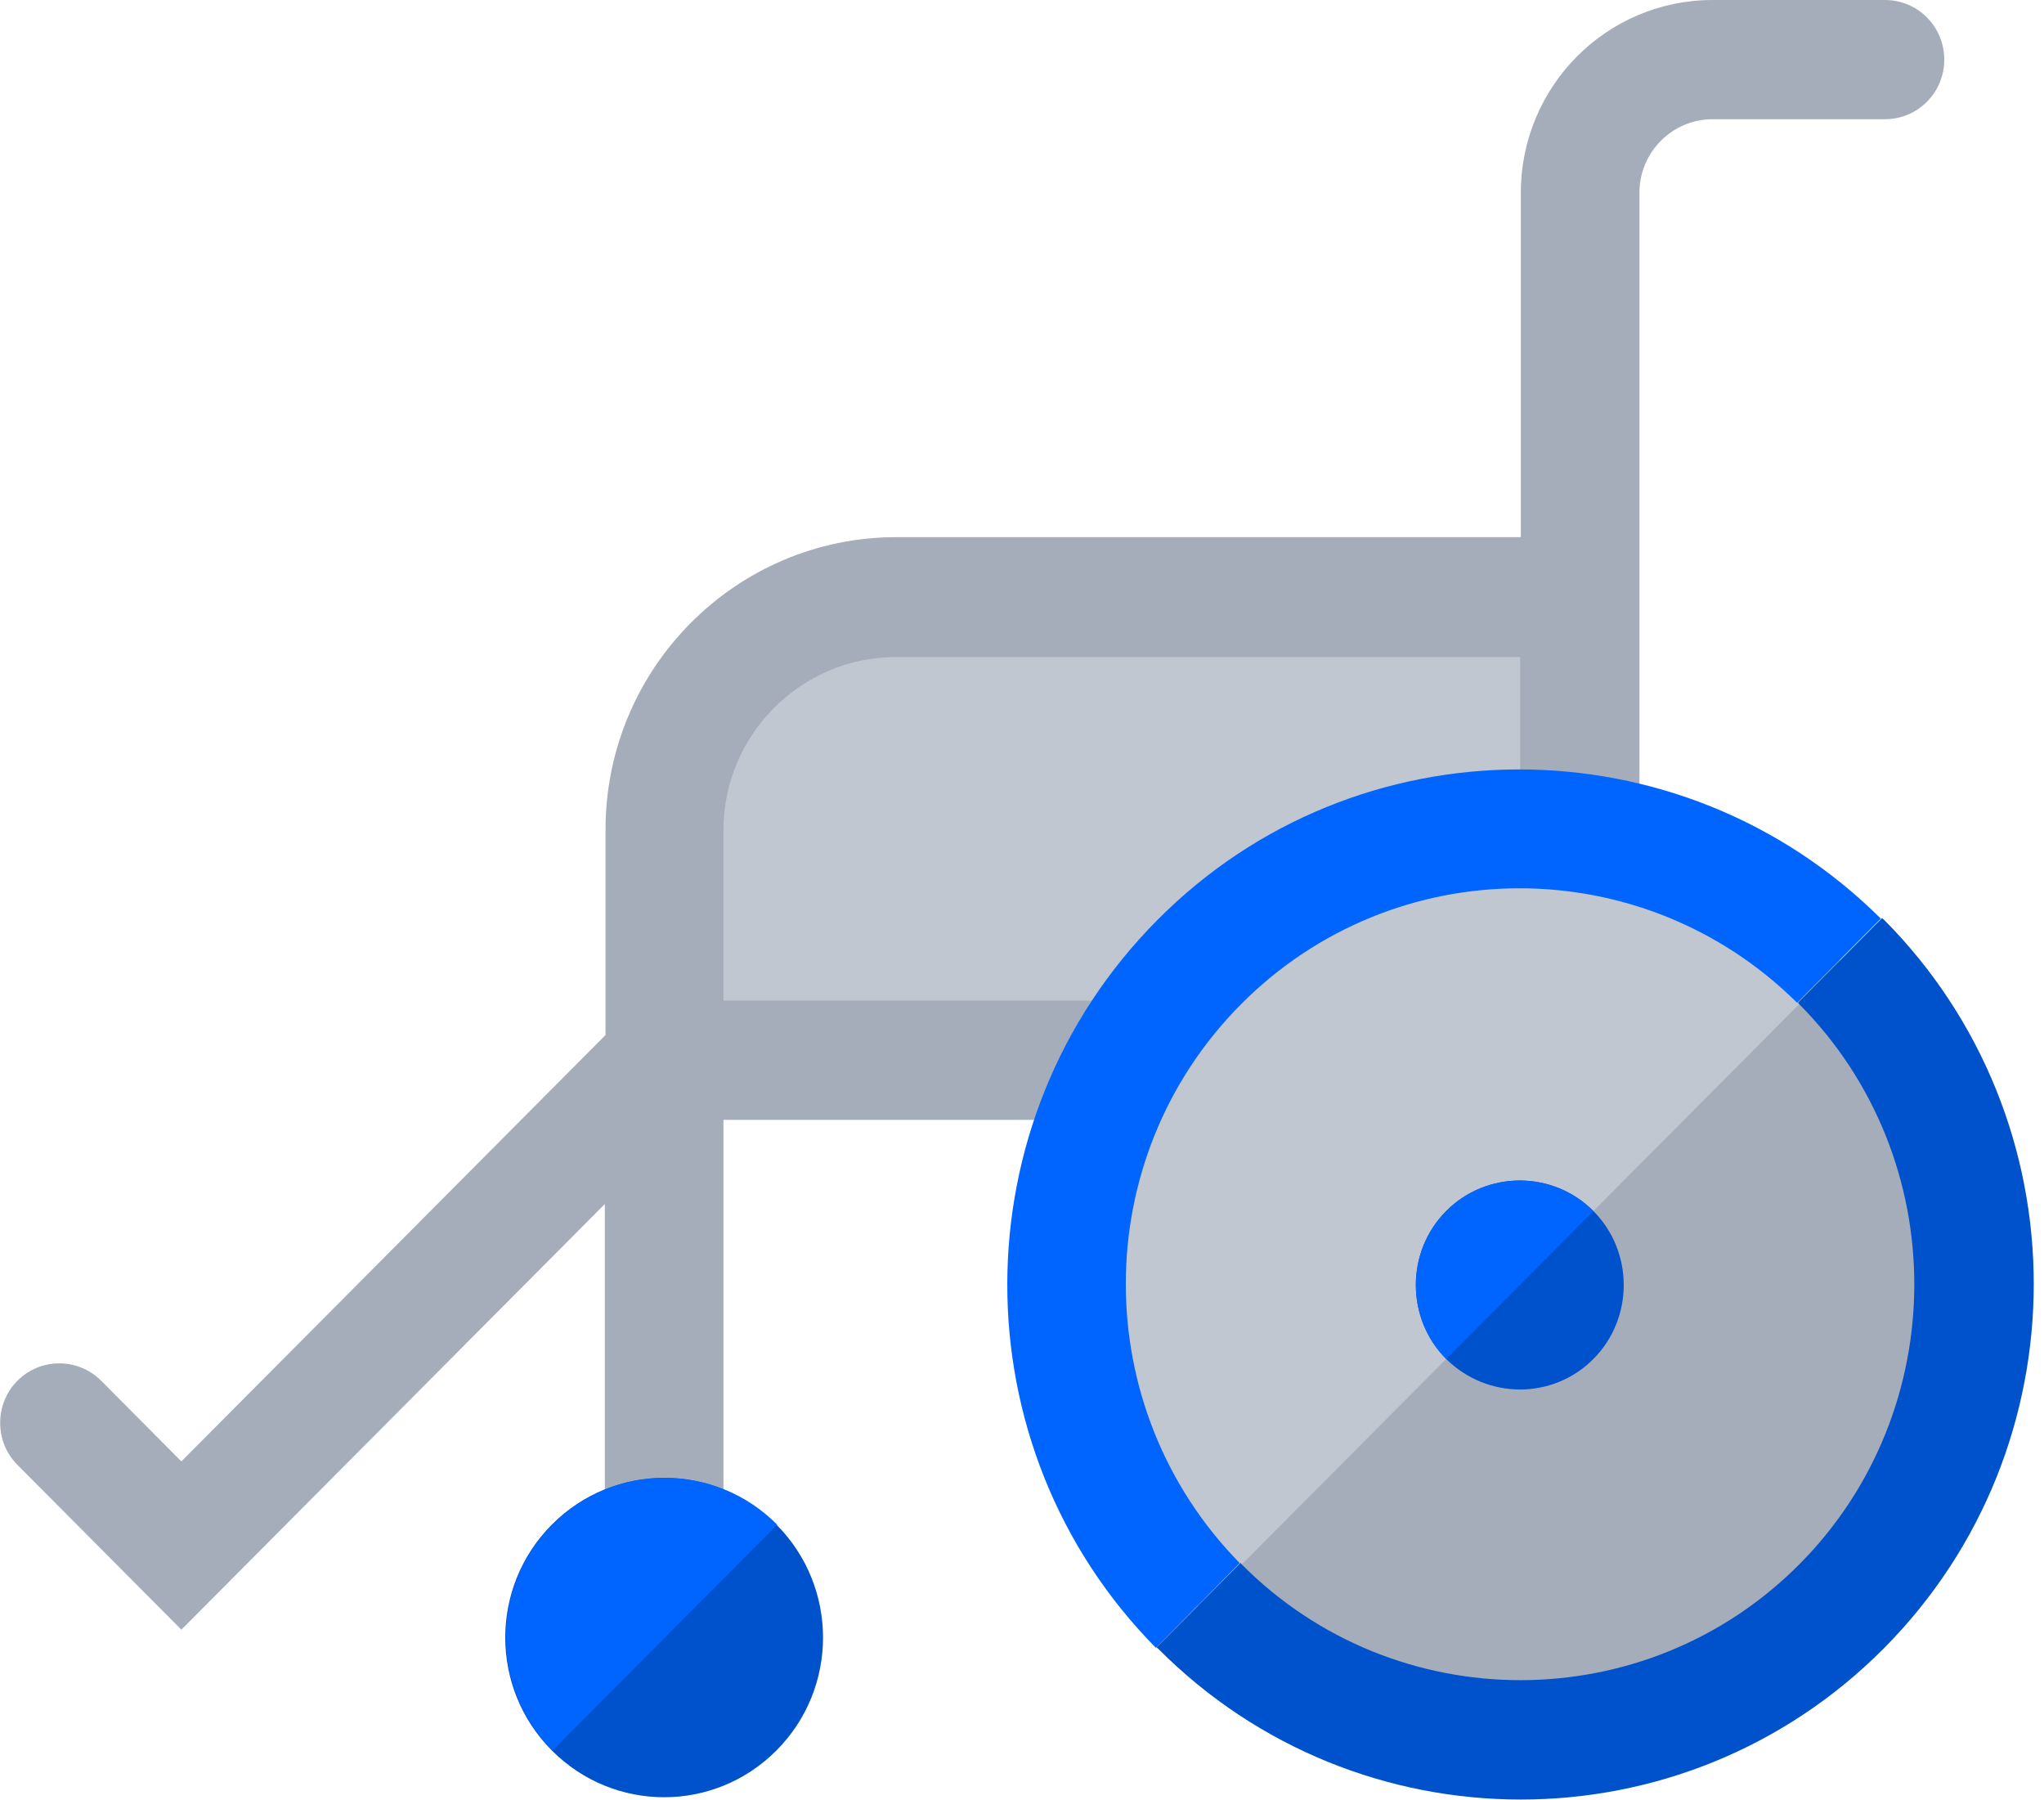
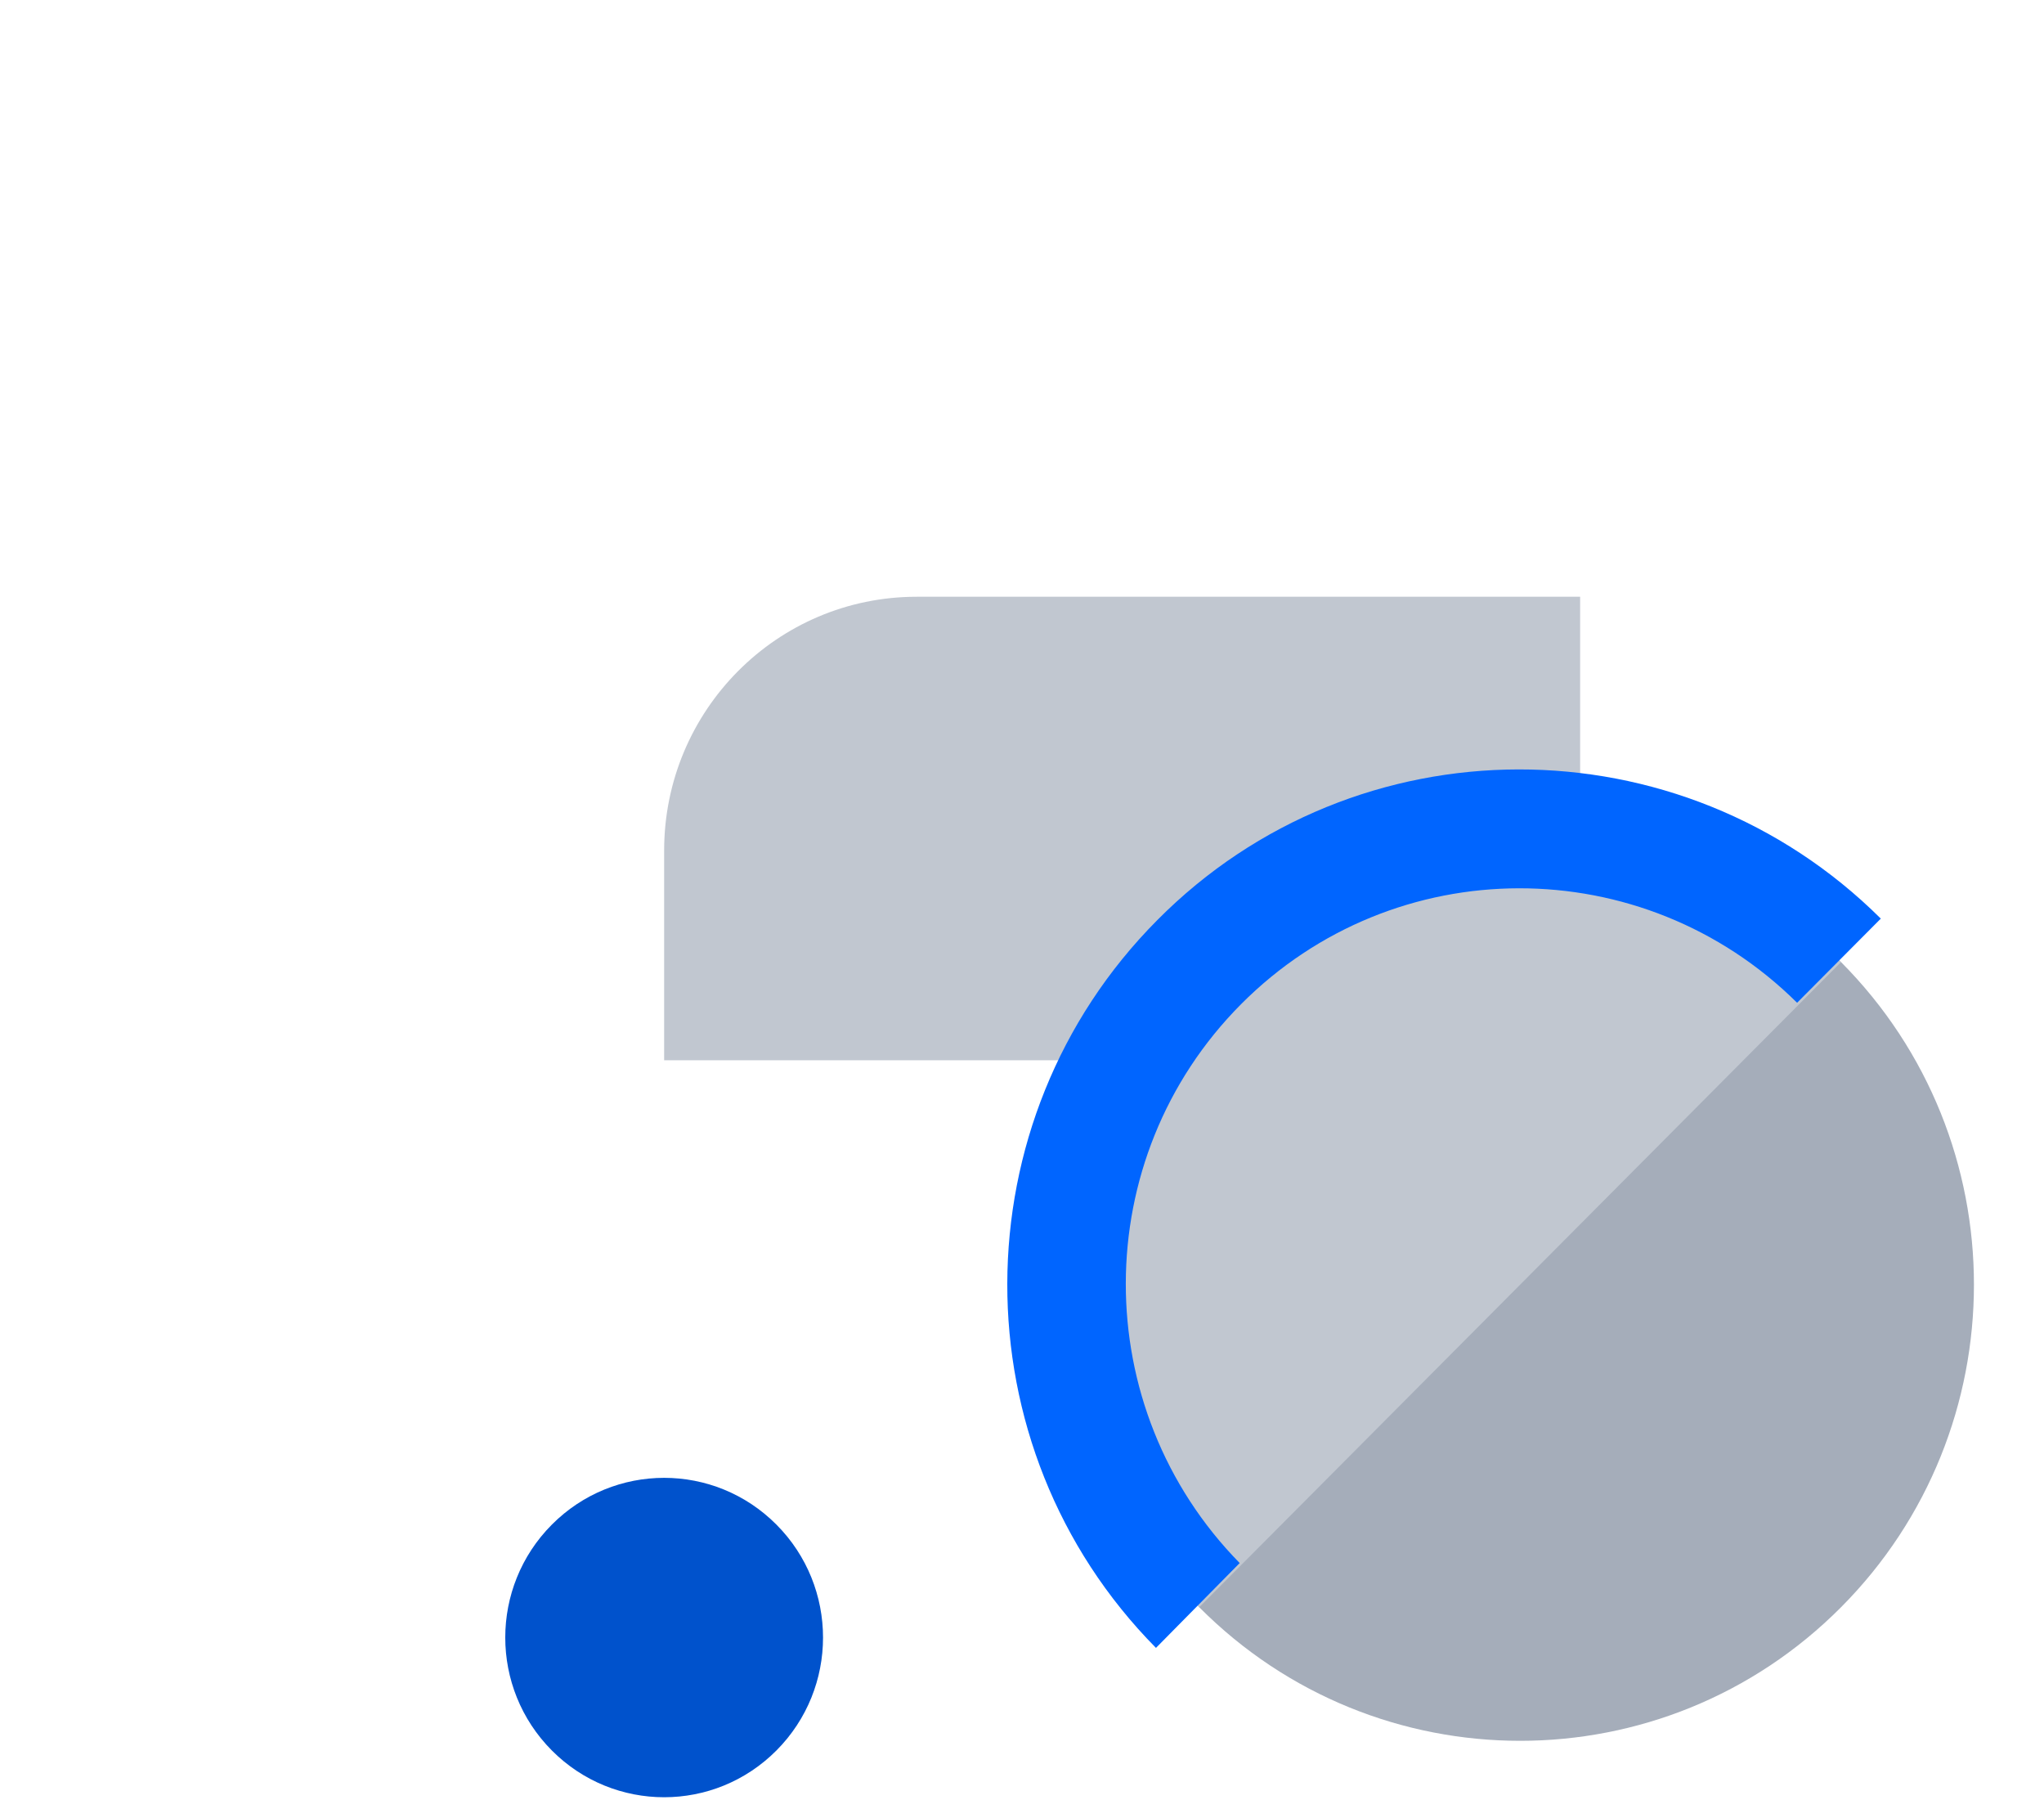
<svg xmlns="http://www.w3.org/2000/svg" width="184" height="162" viewBox="0 0 184 162" fill="none">
  <path d="M142.243 95.42H59.786V76.551C59.786 63.929 69.96 53.706 82.52 53.706H142.243V95.42Z" fill="#C1C7D0" />
-   <path d="M169.685 0H154.174C144.628 0 136.904 7.762 136.904 17.355V48.341H80.697C66.253 48.341 54.51 60.143 54.51 74.658V89.993V93.148L16.327 131.519L9.105 124.261C7.033 122.178 3.641 122.178 1.569 124.261C-0.503 126.344 -0.503 129.751 1.569 131.834L16.327 146.665L54.447 108.358V149C54.447 151.966 56.833 154.364 59.785 154.364C62.736 154.364 65.123 151.966 65.123 149V100.785H147.58V17.355C147.58 13.695 150.531 10.729 154.174 10.729H169.685C172.637 10.729 175.023 8.33 175.023 5.364C175.023 2.398 172.637 0 169.685 0ZM136.904 90.056H65.123V74.721C65.123 66.138 72.094 59.133 80.635 59.133H136.841V90.056H136.904Z" fill="#A5ADBA" />
  <path d="M107.954 144.645C92.002 128.616 92.002 102.615 107.954 86.585C123.905 70.555 149.779 70.555 165.73 86.585C181.681 102.615 181.681 128.616 165.73 144.645C149.779 160.675 123.905 160.675 107.954 144.645Z" fill="#A5ADBA" />
  <path d="M107.954 144.645C92.002 128.616 92.002 102.615 107.954 86.585C123.905 70.555 149.779 70.555 165.73 86.585" fill="#C1C7D0" />
-   <path d="M130.185 122.305C126.543 118.644 126.543 112.649 130.185 108.989C133.827 105.328 139.793 105.328 143.436 108.989C147.078 112.649 147.078 118.644 143.436 122.305C139.793 125.965 133.89 125.965 130.185 122.305Z" fill="#0052CC" />
-   <path d="M161.962 90.372C175.778 104.256 175.778 126.912 161.962 140.795C148.146 154.679 125.601 154.679 111.784 140.795C111.722 140.732 111.722 140.669 111.659 140.669L104.123 148.242C104.186 148.305 104.186 148.369 104.248 148.369C122.272 166.481 151.537 166.481 169.561 148.369C187.584 130.256 187.584 100.848 169.561 82.736C169.498 82.672 169.435 82.672 169.435 82.609L161.899 90.182C161.836 90.308 161.899 90.308 161.962 90.372Z" fill="#0052CC" />
  <path d="M111.596 140.669C97.906 126.722 97.906 104.256 111.722 90.372C125.538 76.488 147.895 76.488 161.774 90.245L169.31 82.672C151.286 64.749 122.084 64.749 104.186 82.799C86.225 100.848 86.162 130.193 104.06 148.305L111.596 140.669Z" fill="#0065FF" />
  <path d="M69.897 137.213C75.486 142.829 75.486 151.917 69.897 157.534C64.308 163.15 55.264 163.15 49.675 157.534C44.086 151.917 44.086 142.829 49.675 137.213C55.264 131.596 64.308 131.596 69.897 137.213Z" fill="#0052CC" />
-   <path d="M49.738 157.534C44.149 151.917 44.149 142.829 49.738 137.213C55.327 131.596 64.37 131.596 69.96 137.213" fill="#0065FF" />
-   <path d="M130.185 122.305C126.543 118.644 126.543 112.649 130.185 108.989C133.827 105.328 139.793 105.328 143.436 108.989" fill="#0065FF" />
</svg>